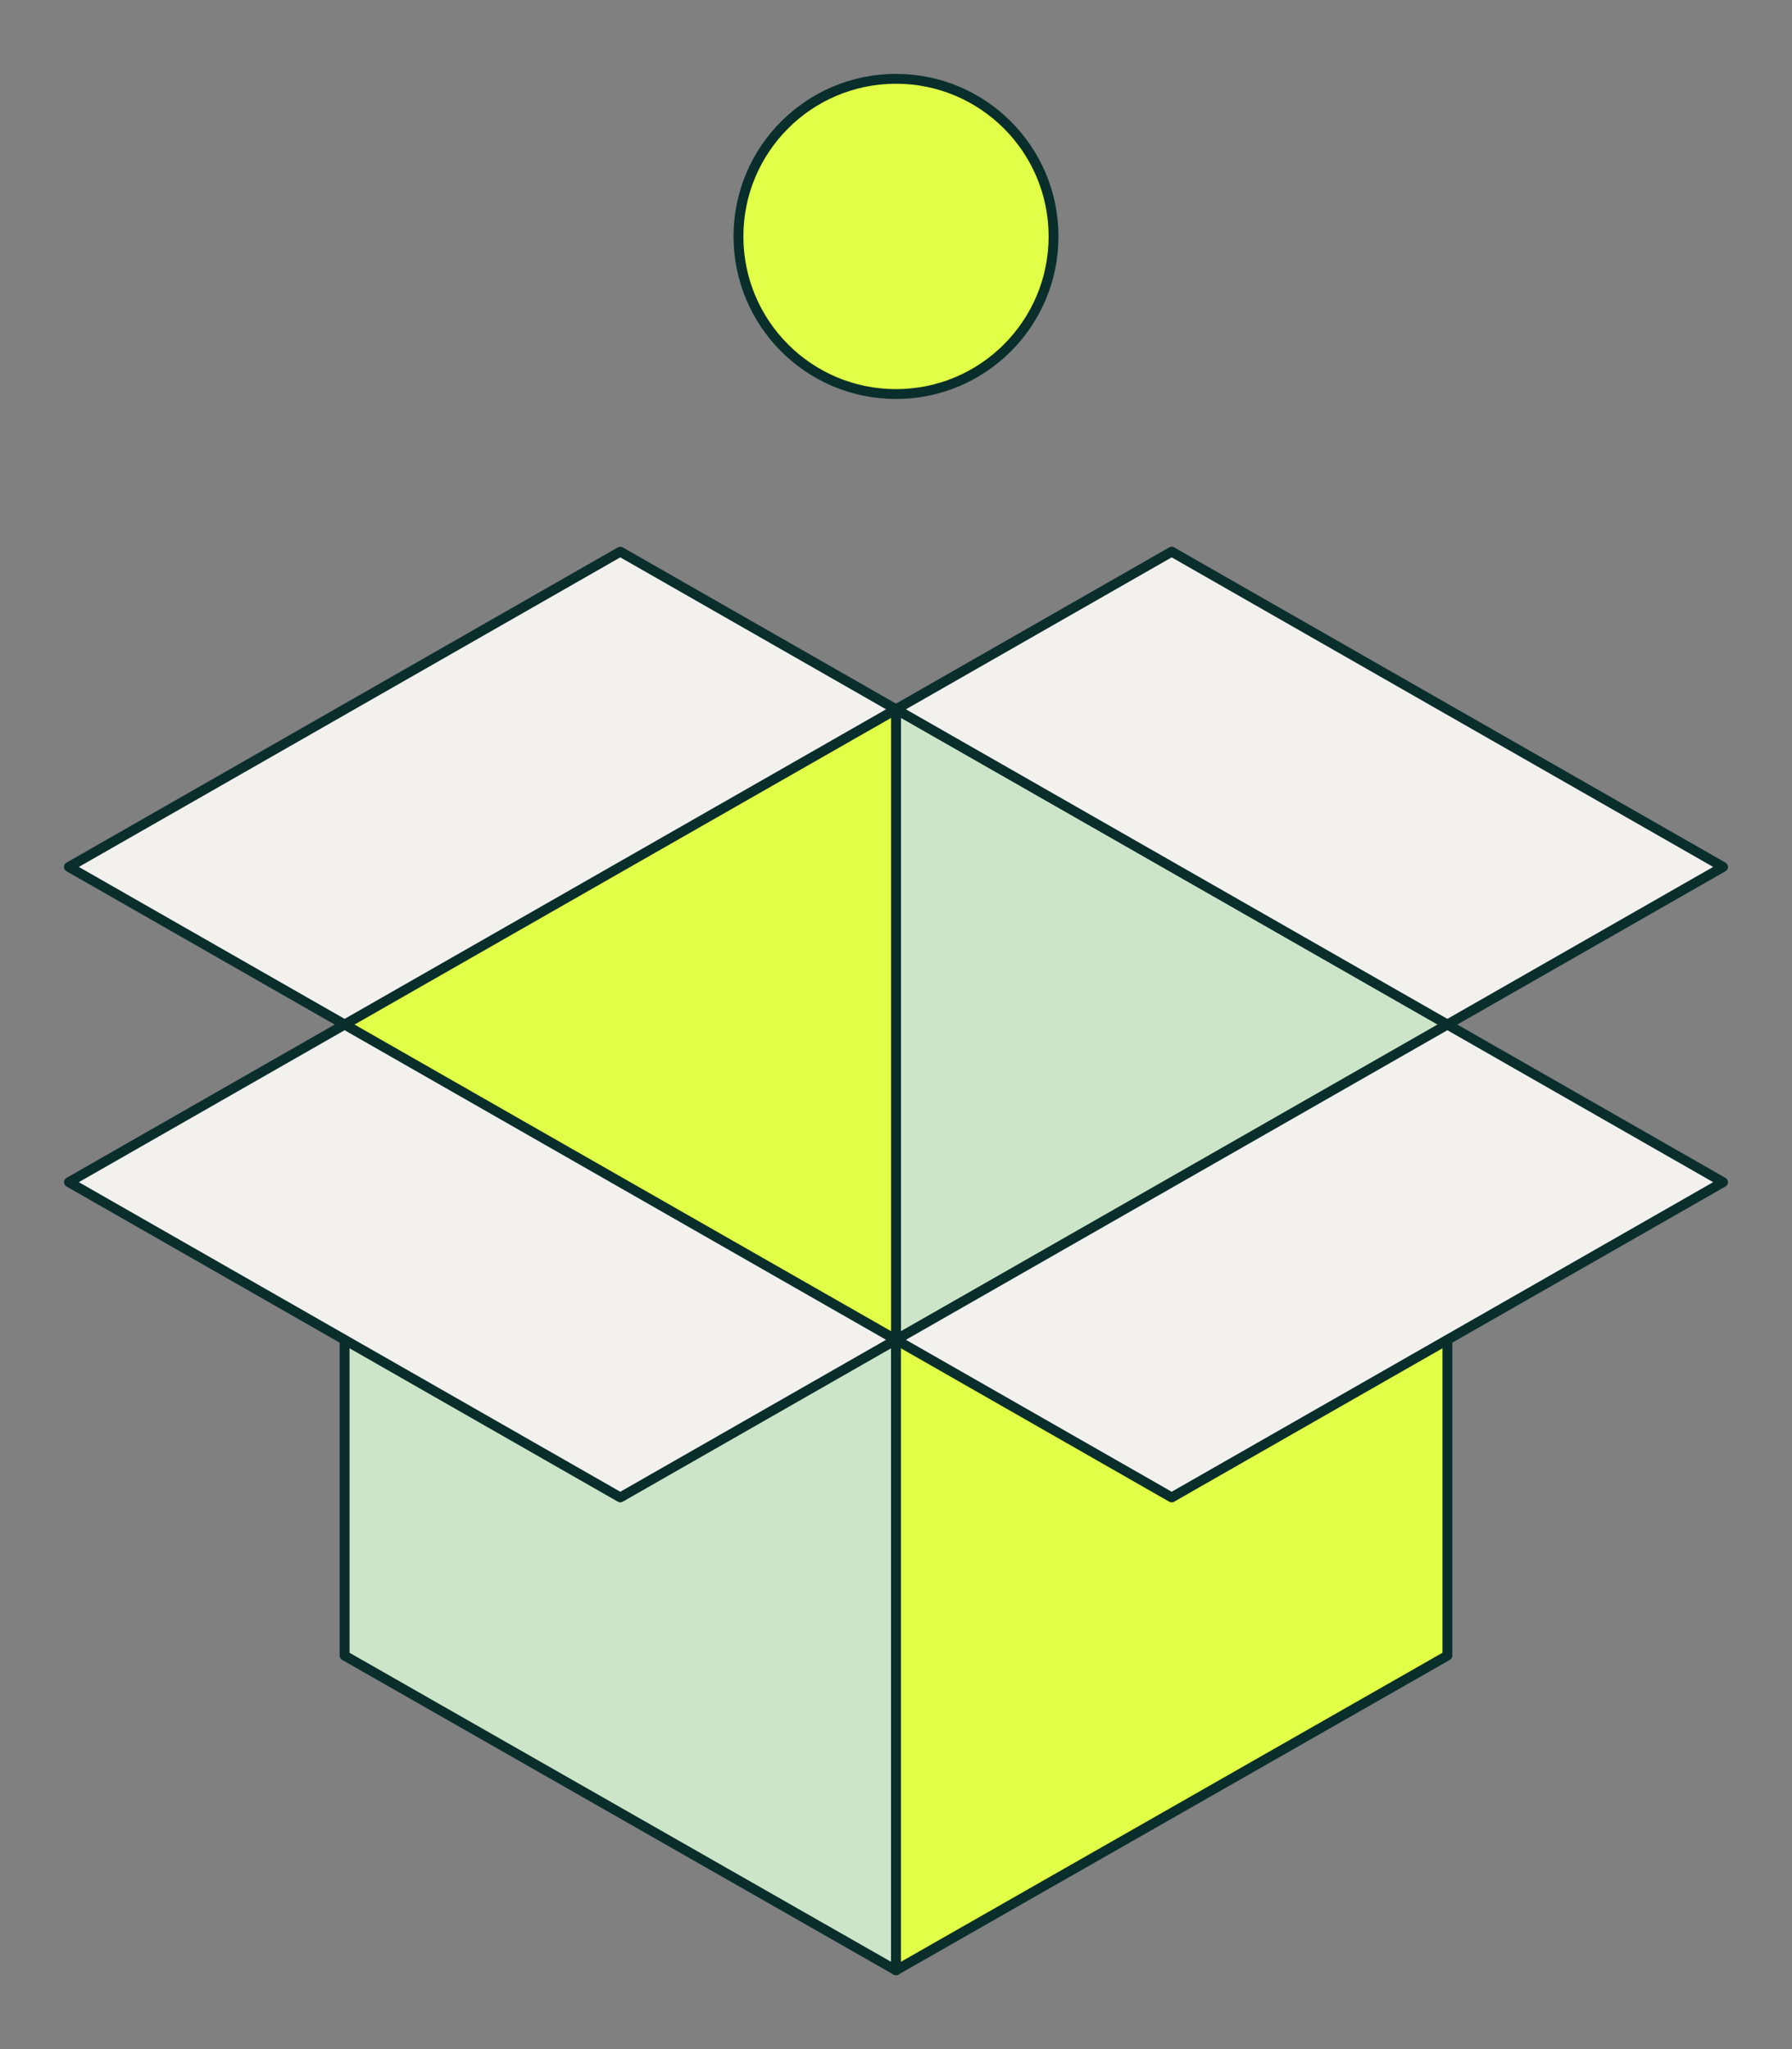
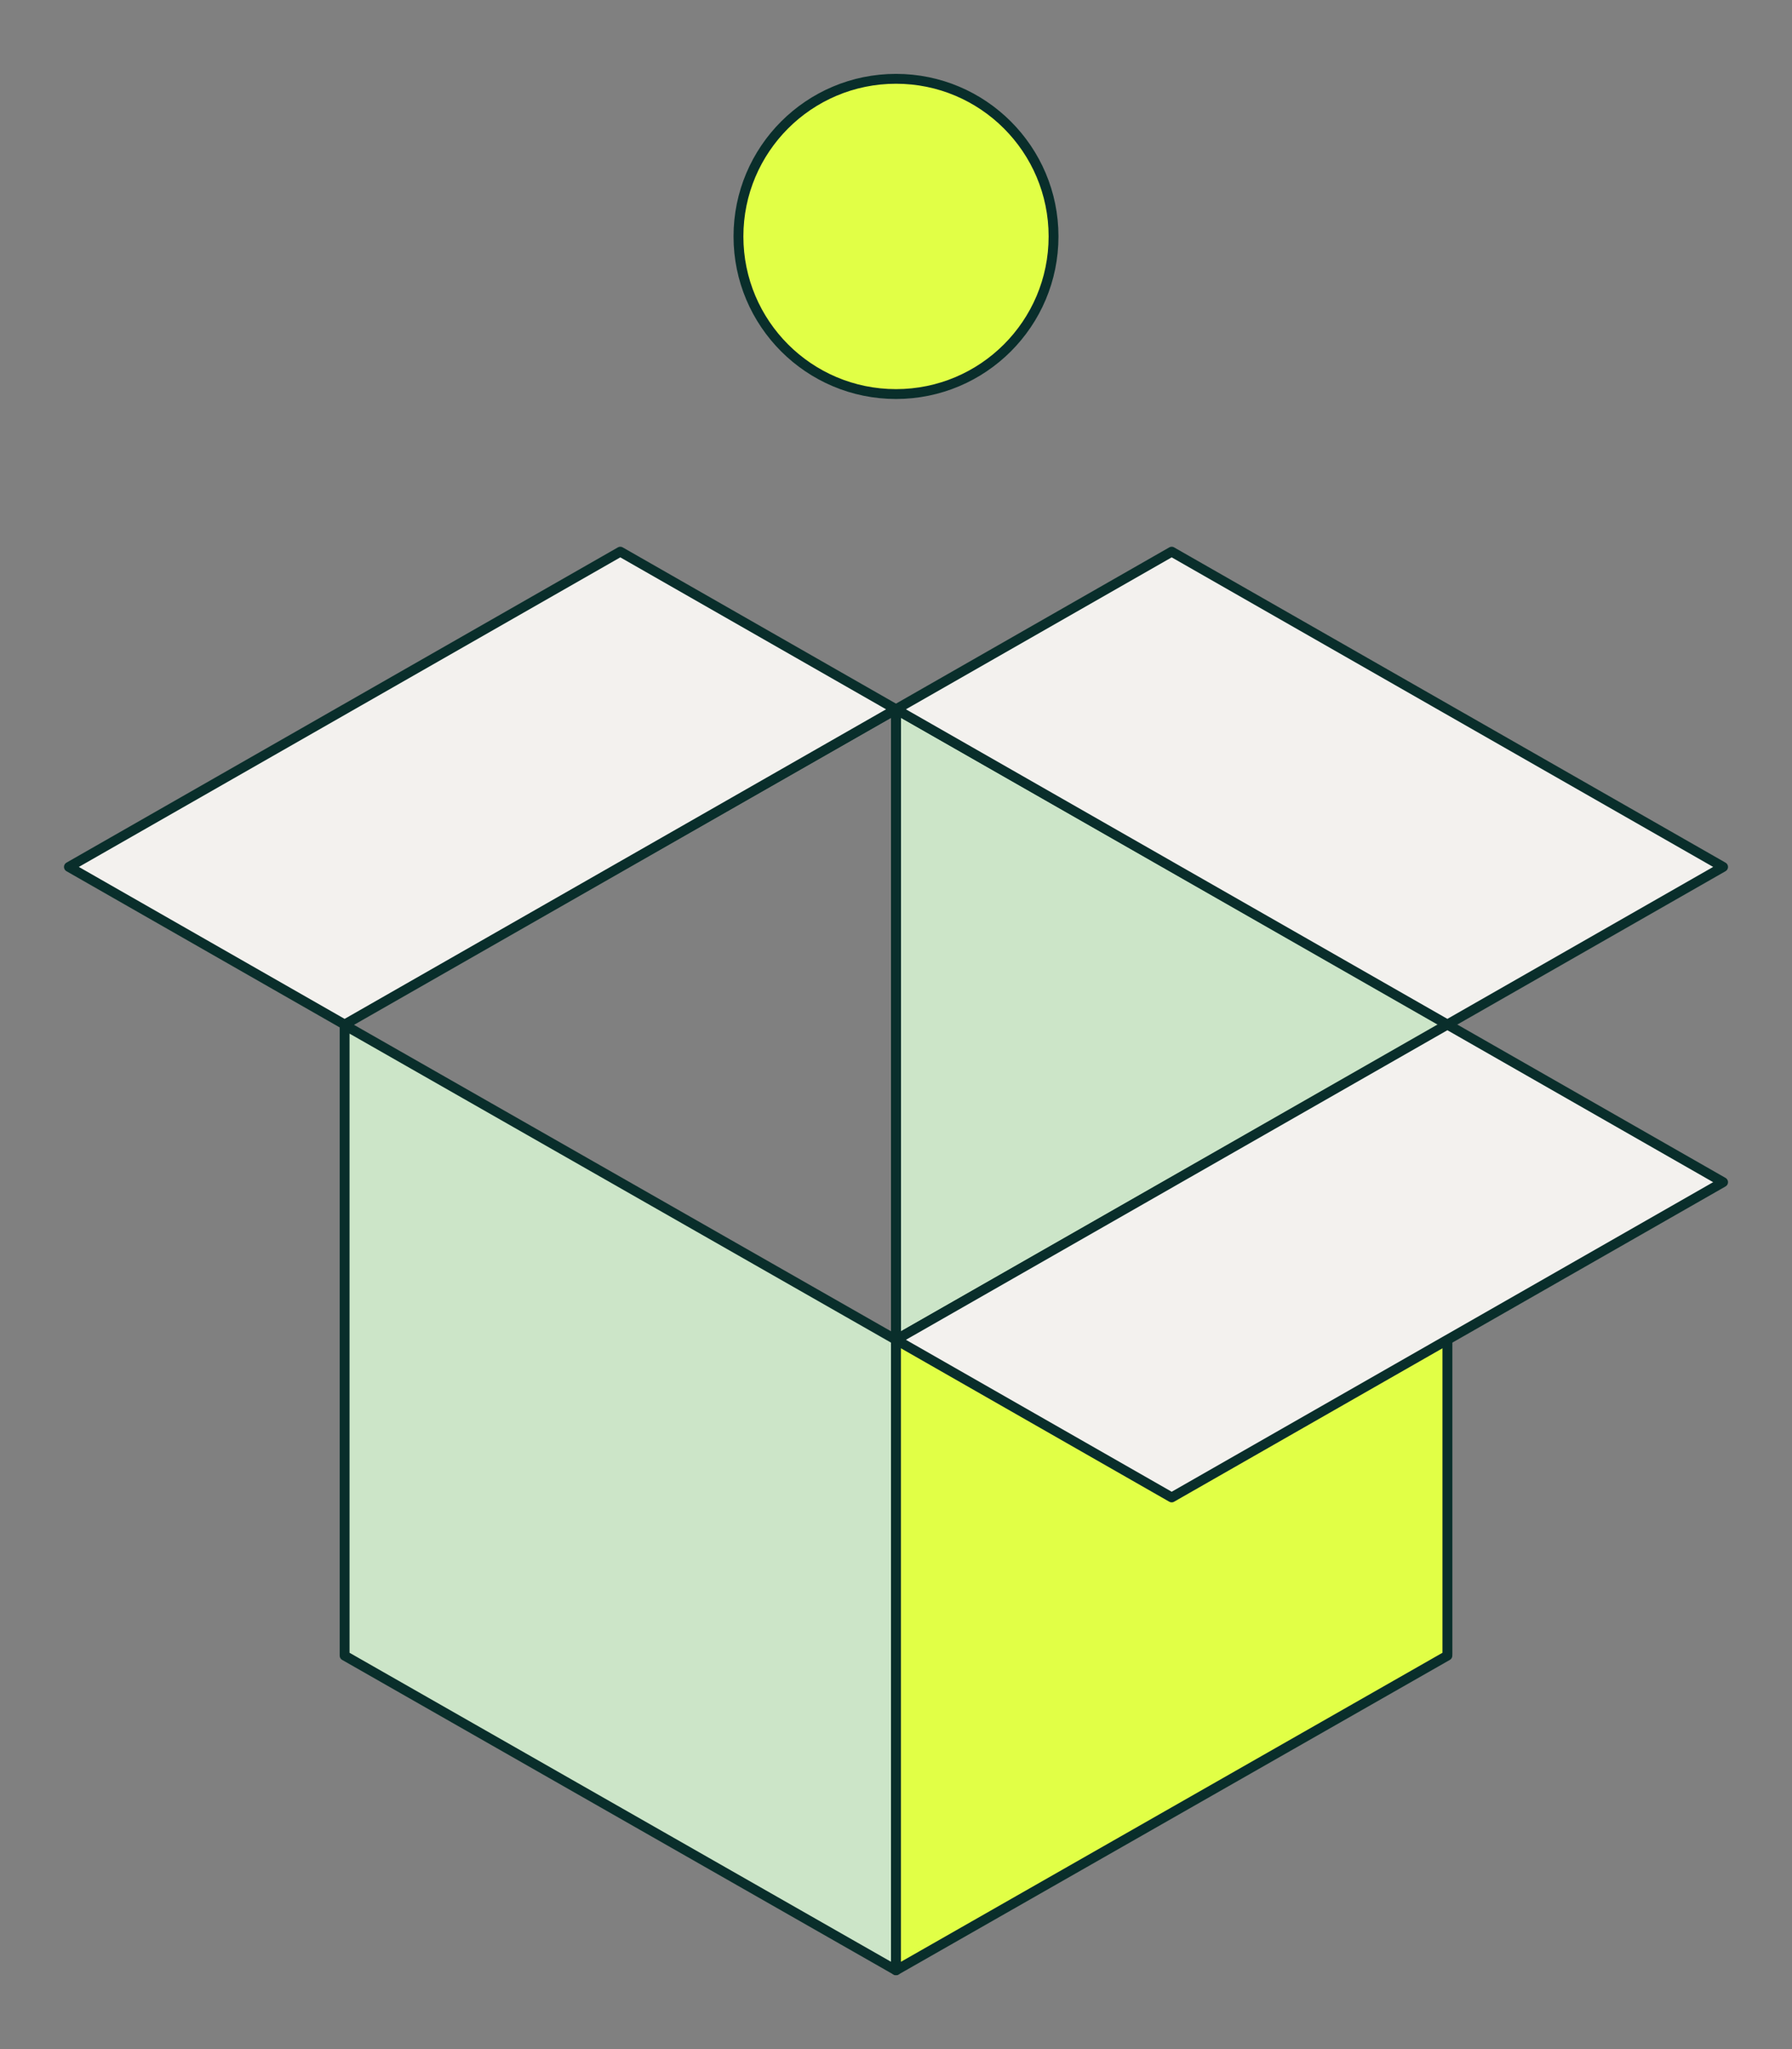
<svg xmlns="http://www.w3.org/2000/svg" id="Layer_2" data-name="Layer 2" viewBox="0 0 182 208">
  <rect x="0" y="0" width="182" height="208" fill="#808080" stroke="none" />
  <defs>
    <style>
      .cls-1 {
        fill: #e1ff46;
      }

      .cls-1, .cls-2, .cls-3 {
        stroke: #092e2b;
        stroke-linecap: round;
        stroke-linejoin: round;
      }

      .cls-2 {
        fill: #cce5c8;
      }

      .cls-4 {
        fill: none;
        stroke-width: 0px;
      }

      .cls-3 {
        fill: #f3f1ee;
      }
    </style>
  </defs>
  <g id="Layer_1-2" data-name="Layer 1">
    <g id="NP_Opportunity">
      <g>
        <path class="cls-2" d="m147,103.93l-56-31.93v64l56,31.93v-64Z" />
-         <path class="cls-1" d="m35,103.93l56-31.93v64l-56,31.93v-64Z" />
+         <path class="cls-1" d="m35,103.93l56-31.93v64v-64Z" />
        <path class="cls-3" d="m91,72l-28-16L7,88l28,16,56-32Z" />
        <path class="cls-3" d="m91,72l28-16,56,32-28,16-56-32Z" />
        <circle class="cls-1" cx="91" cy="24" r="16" />
        <path class="cls-2" d="m91,136l-56-31.94v64l56,31.94v-64Z" />
        <path class="cls-1" d="m91,136l56-31.94v64l-56,31.94v-64Z" />
        <path class="cls-3" d="m175,120l-28-16-56,32,28,16,56-32Z" />
-         <path class="cls-3" d="m7,120l28-16,56,32-28,16L7,120Z" />
      </g>
      <rect class="cls-4" width="182" height="208" />
    </g>
  </g>
</svg>